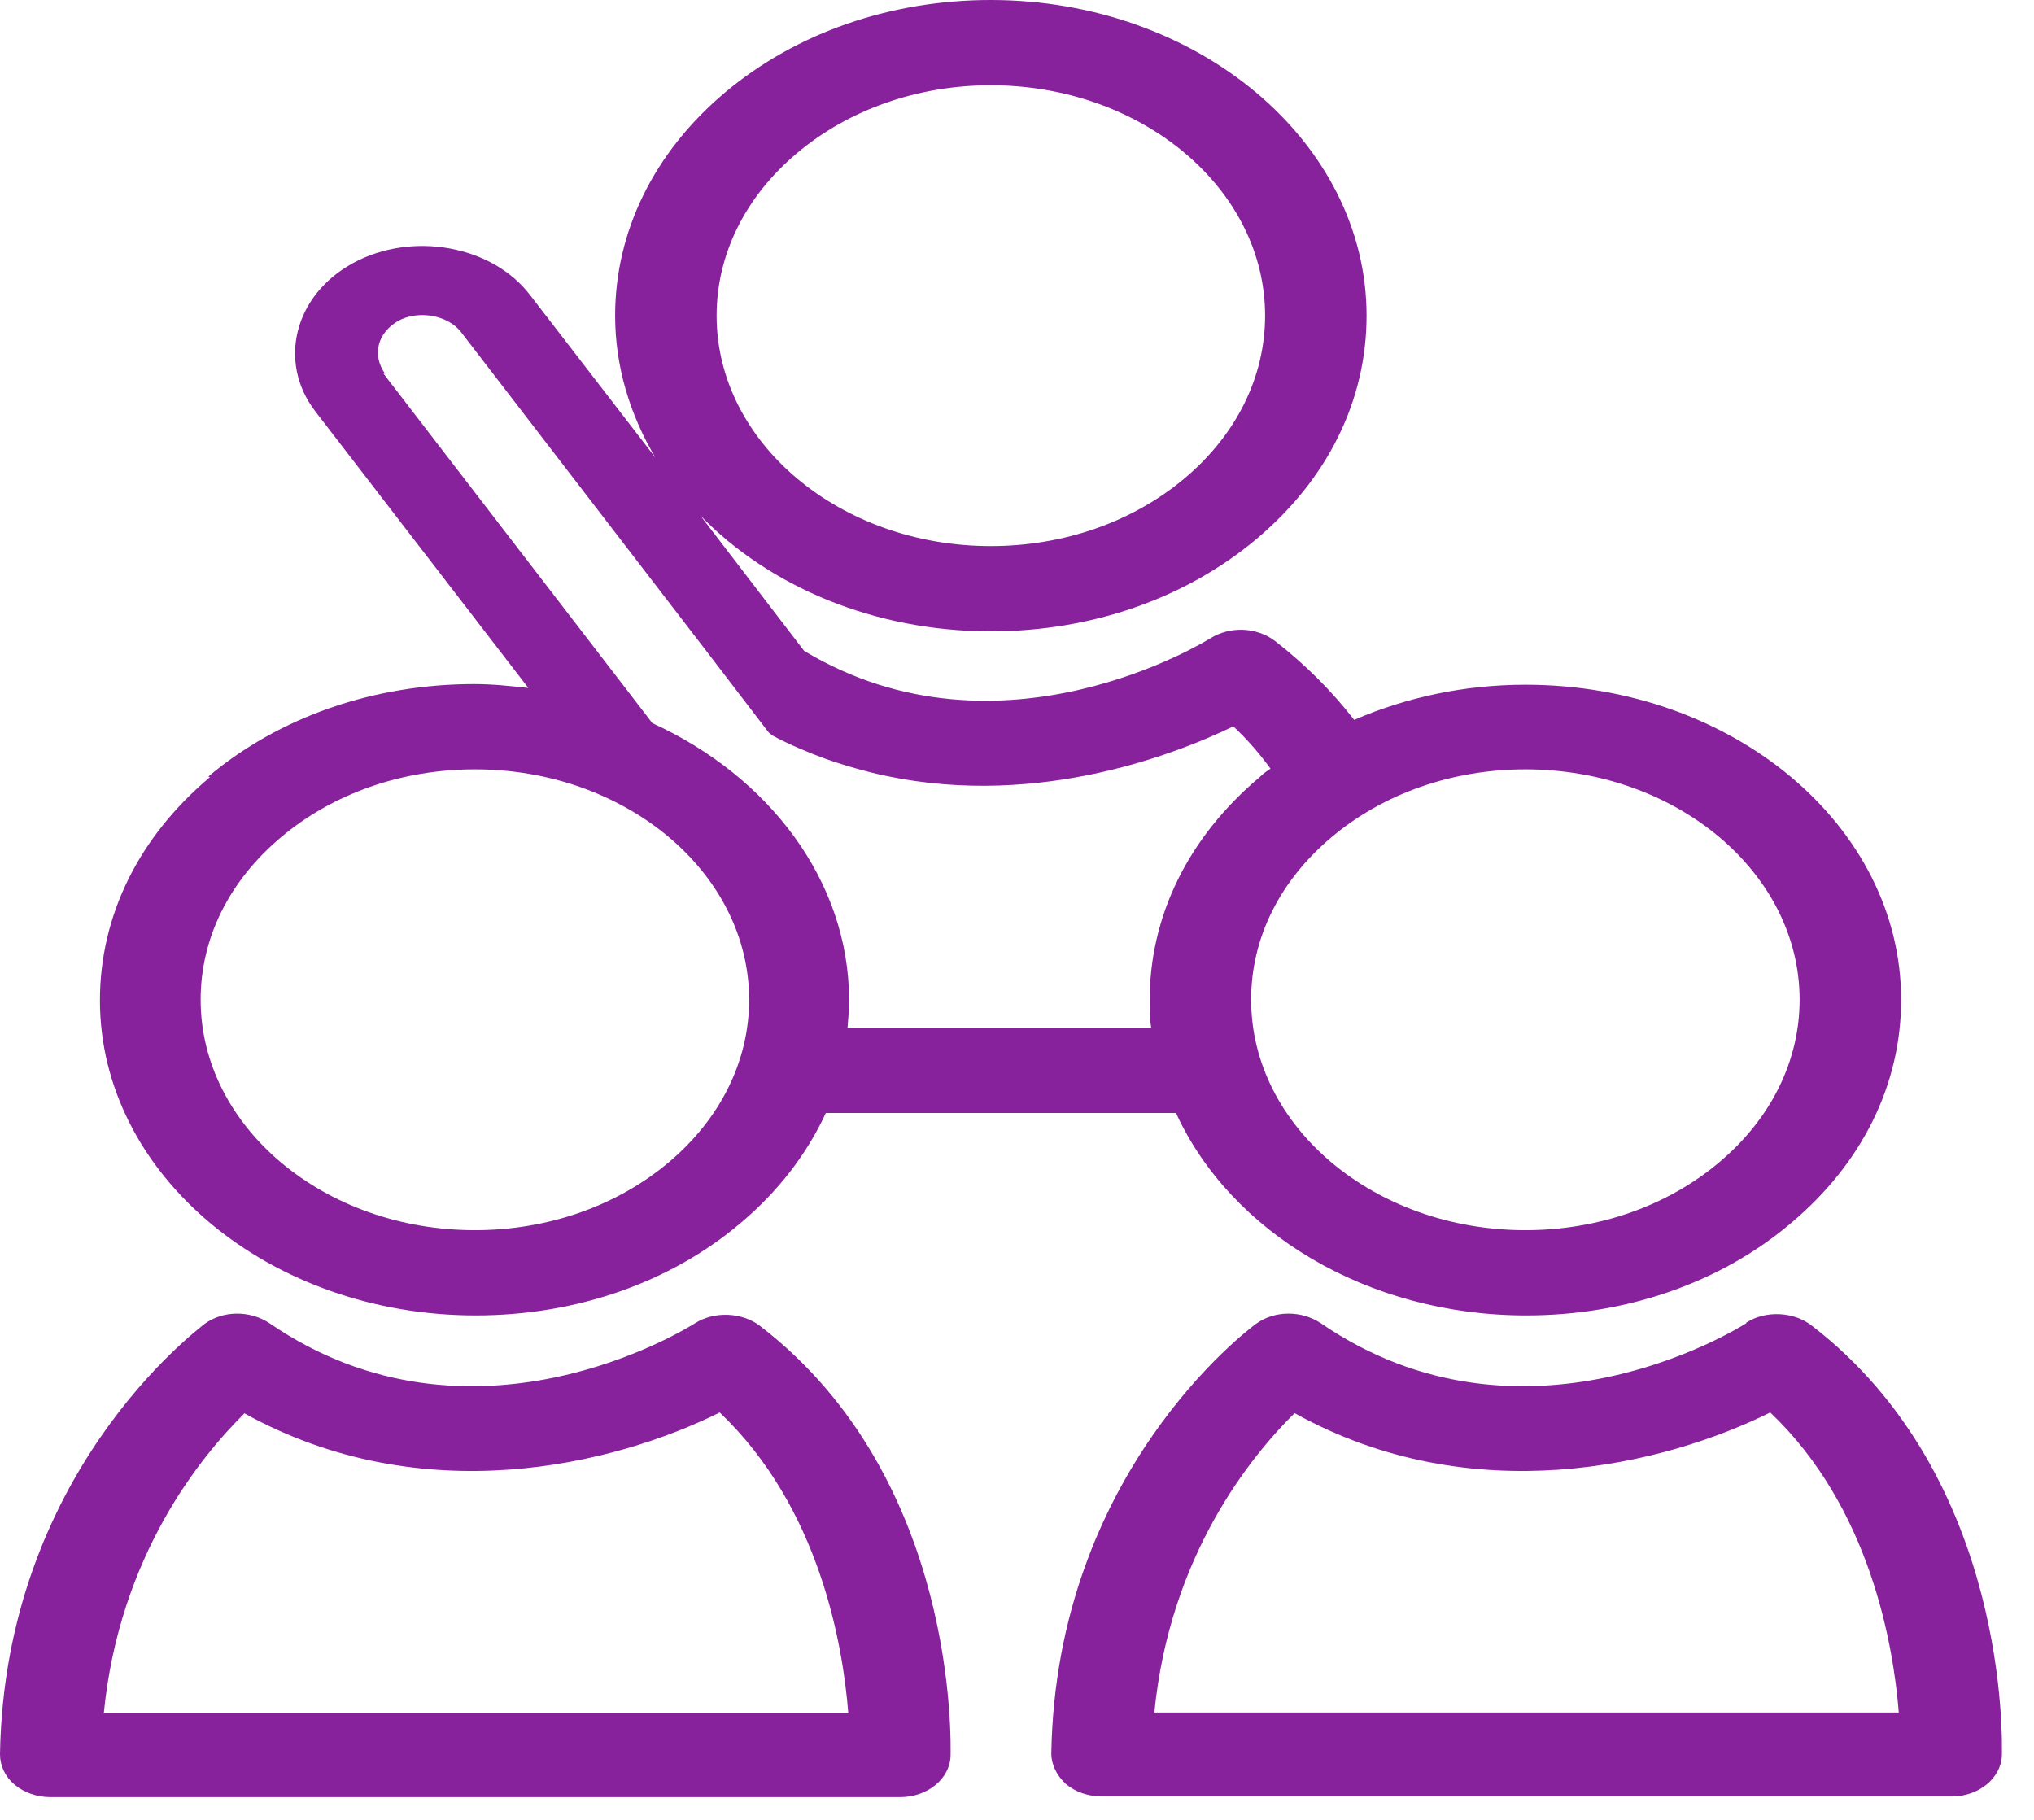
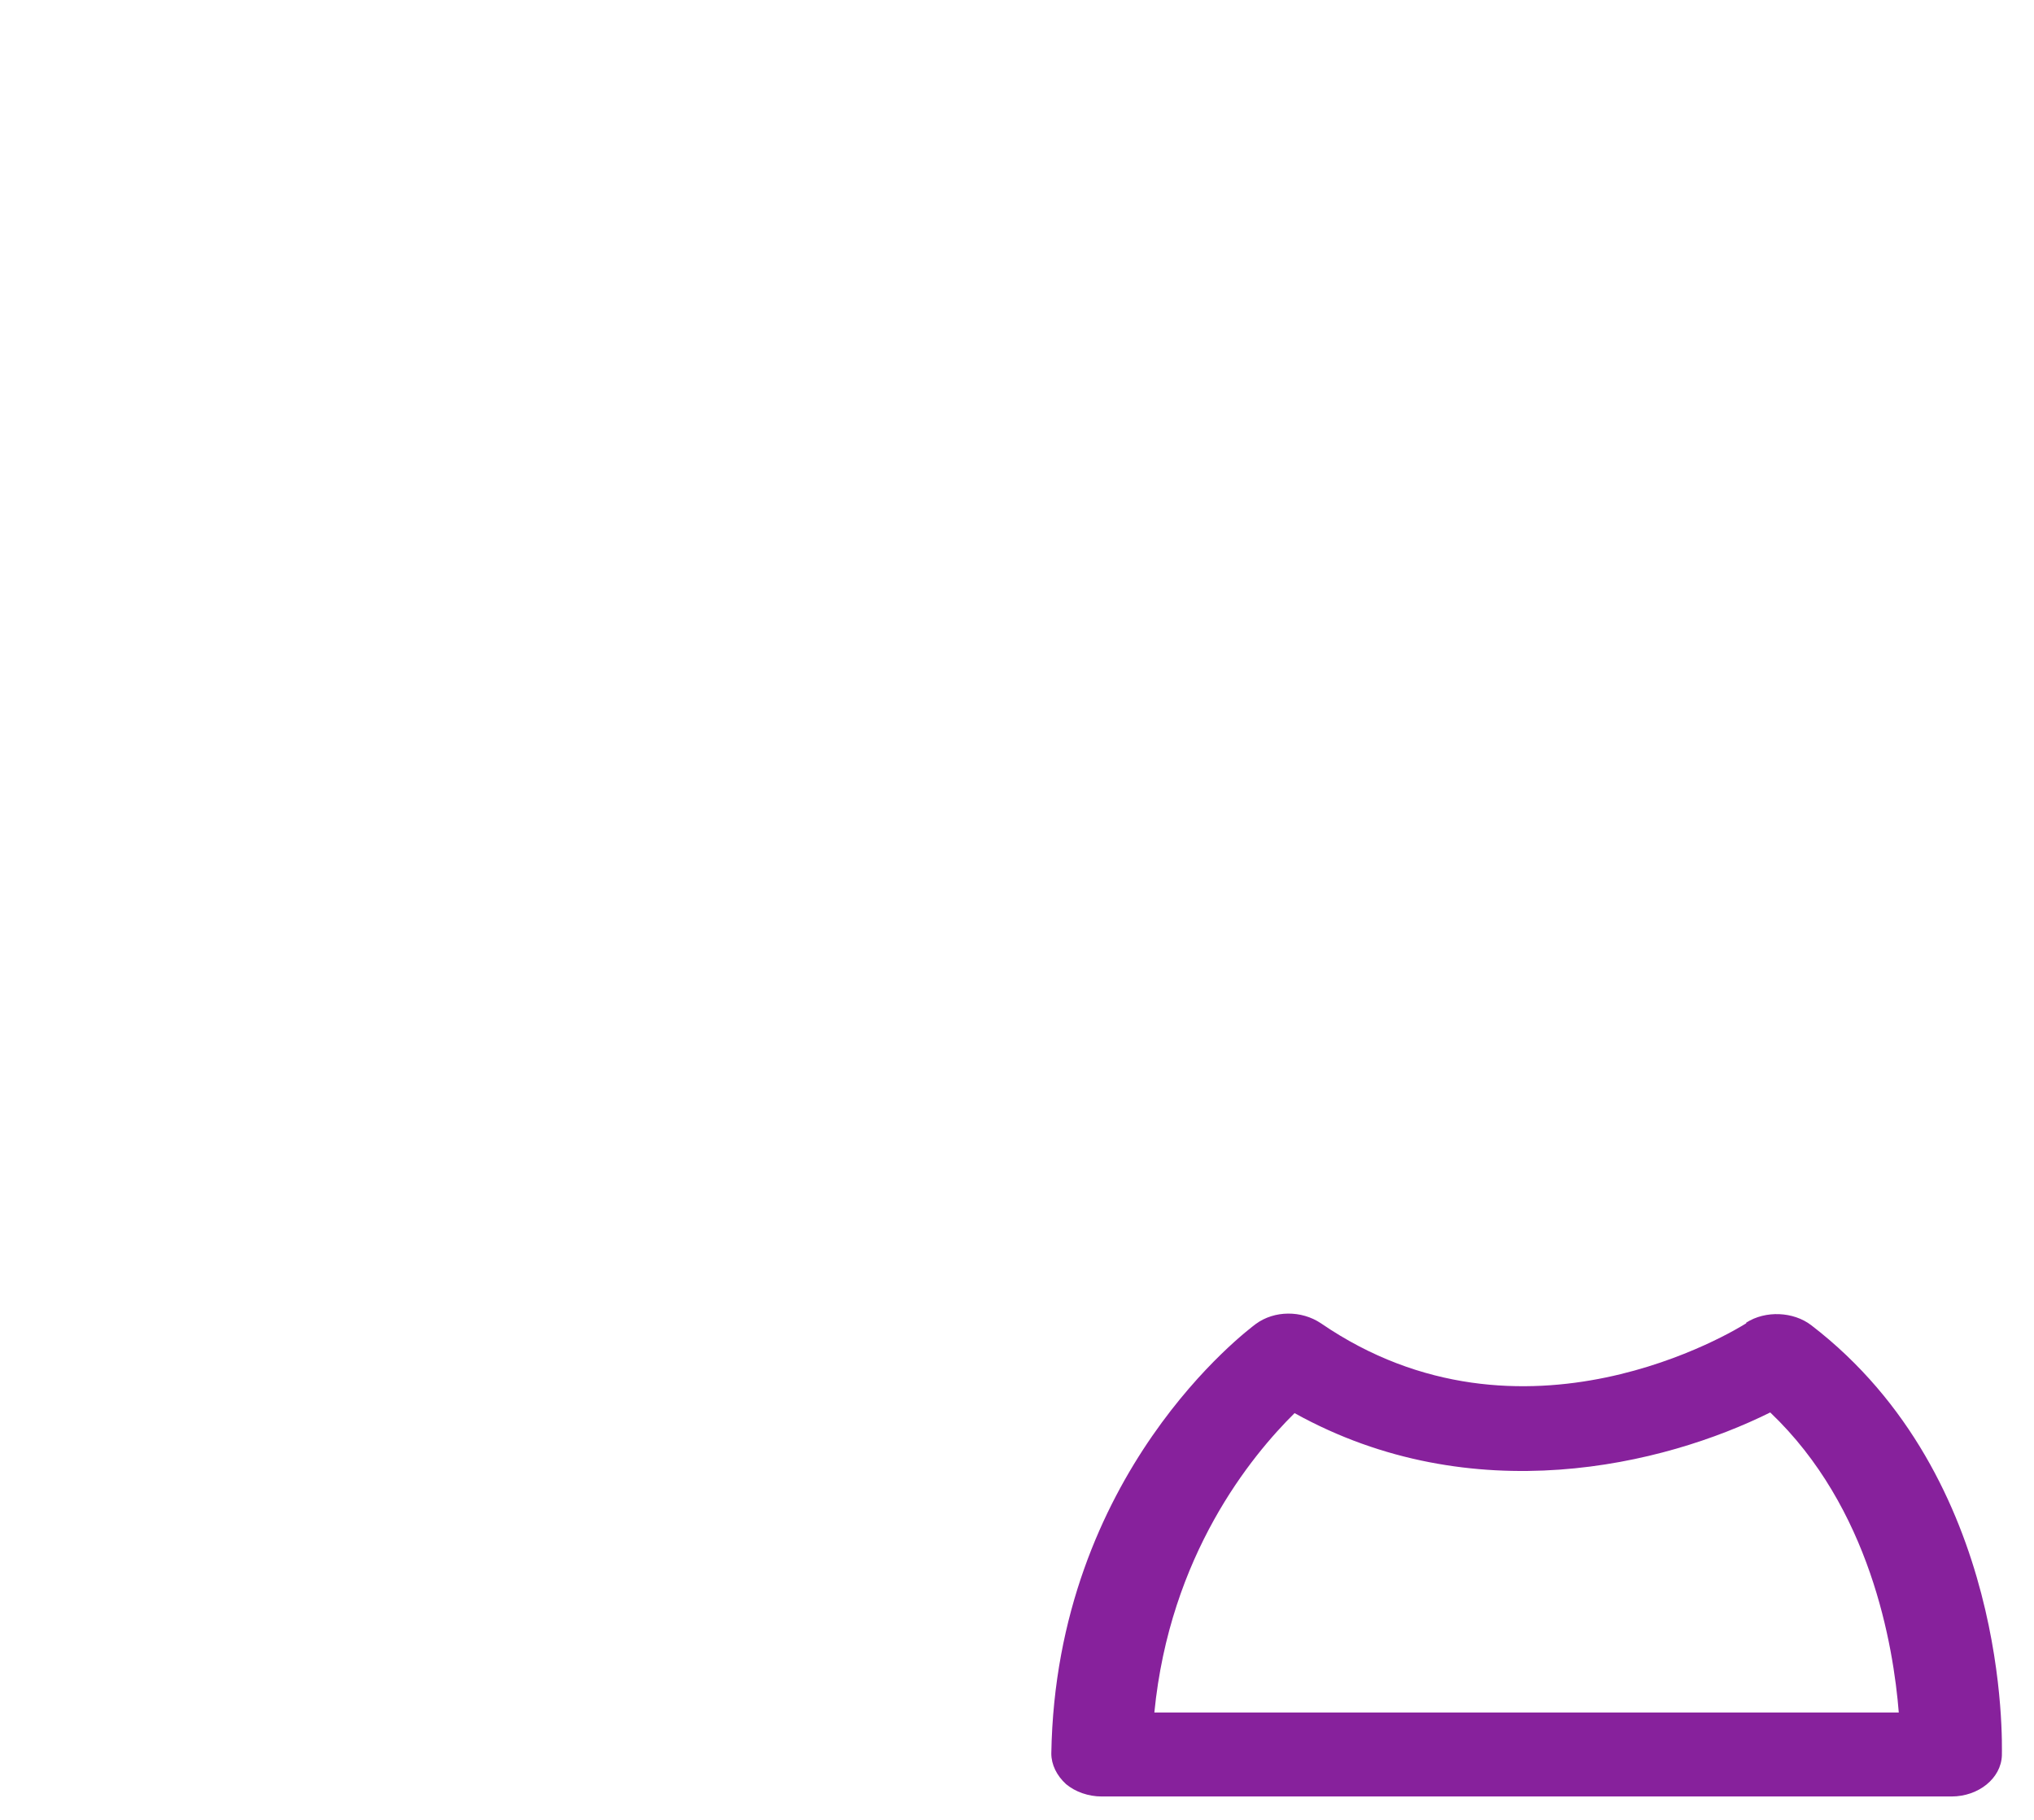
<svg xmlns="http://www.w3.org/2000/svg" width="100%" height="100%" viewBox="0 0 38 34" version="1.1" xml:space="preserve" style="fill-rule:evenodd;clip-rule:evenodd;stroke-linejoin:round;stroke-miterlimit:2;">
  <g transform="matrix(1,0,0,1,-15.299,-12.795)">
    <g>
      <g transform="matrix(0.55,0,0,0.55,17.166,12.795)">
-         <path d="M3.737,26.398C1.316,28.433 0,31.108 0,33.982C0,39.885 5.737,44.683 12.763,44.683C16.157,44.683 19.368,43.577 21.763,41.543C23.052,40.46 24.026,39.178 24.657,37.807L36.552,37.807C38.394,41.831 43.025,44.683 48.446,44.683C51.841,44.683 55.051,43.577 57.446,41.543C59.867,39.509 61.183,36.834 61.183,33.96C61.183,28.057 55.472,23.259 48.42,23.259C46.367,23.259 44.394,23.679 42.604,24.453C41.867,23.502 40.973,22.596 39.92,21.778C39.288,21.291 38.367,21.269 37.709,21.689C37.631,21.733 30.604,26.133 23.92,22.109L20.394,17.511C22.736,19.92 26.289,21.446 30.262,21.446C33.657,21.446 36.867,20.341 39.288,18.306C41.709,16.272 43.025,13.597 43.025,10.723C43.025,4.82 37.288,-0 30.262,-0C26.868,-0 23.657,1.105 21.236,3.139C18.815,5.174 17.5,7.871 17.5,10.723C17.5,12.447 18,14.084 18.868,15.543L14.605,10.015C13.315,8.335 10.605,7.849 8.605,8.932C6.605,10.015 6.026,12.293 7.316,13.973L14.552,23.369C13.947,23.303 13.342,23.237 12.71,23.237C9.316,23.237 6.105,24.342 3.684,26.376L3.737,26.398ZM23.684,5.196C25.447,3.714 27.789,2.896 30.262,2.896C35.394,2.896 39.578,6.412 39.578,10.723C39.578,12.801 38.604,14.769 36.841,16.25C35.078,17.732 32.736,18.55 30.262,18.55C25.131,18.55 20.947,15.034 20.947,10.723C20.947,8.645 21.92,6.677 23.684,5.196ZM41.841,28.433C43.604,26.951 45.946,26.133 48.42,26.133C53.551,26.133 57.735,29.649 57.735,33.96C57.735,36.038 56.762,38.006 54.998,39.487C53.235,40.969 50.893,41.787 48.42,41.787C43.288,41.787 39.104,38.271 39.104,33.96C39.104,31.859 40.078,29.914 41.841,28.433ZM9.684,12.691C9.473,12.403 9.394,12.05 9.473,11.718C9.552,11.386 9.789,11.099 10.131,10.9C10.815,10.524 11.815,10.701 12.263,11.276L20.578,22.087L22.71,24.873L22.841,24.983C23.42,25.293 24.052,25.558 24.657,25.779C25.157,25.956 25.684,26.111 26.21,26.244C31.525,27.548 36.394,25.691 38.499,24.674C38.973,25.116 39.394,25.603 39.762,26.111C39.63,26.199 39.499,26.288 39.394,26.398C36.973,28.433 35.657,31.108 35.657,33.982C35.657,34.291 35.657,34.601 35.71,34.911L25.394,34.911C25.42,34.601 25.447,34.291 25.447,33.982C25.447,29.936 22.736,26.376 18.763,24.563L18.578,24.32L9.631,12.691L9.684,12.691ZM22.052,33.96C22.052,36.038 21.078,38.006 19.315,39.487C17.552,40.969 15.21,41.787 12.736,41.787C7.605,41.787 3.421,38.271 3.421,33.96C3.421,31.859 4.395,29.914 6.158,28.433C7.921,26.951 10.263,26.133 12.736,26.133C17.868,26.133 22.052,29.649 22.052,33.96Z" style="fill:rgb(135,33,156);fill-rule:nonzero;" />
-       </g>
+         </g>
      <g transform="matrix(0.55,0,0,0.55,15.299,37.212)">
-         <path d="M0.5,16.231C0.816,16.496 1.263,16.651 1.71,16.651L30.578,16.651C31.499,16.651 32.262,16.032 32.289,15.258C32.289,14.882 32.578,5.84 25.815,0.644C25.21,0.18 24.262,0.135 23.605,0.556C23.289,0.755 16.026,5.265 9.158,0.556C8.5,0.113 7.579,0.113 6.947,0.578C6.684,0.799 0.158,5.663 0,15.192C0,15.568 0.158,15.944 0.5,16.231ZM8.289,3.607C14.342,6.967 20.842,5.375 24.447,3.585C27.841,6.812 28.631,11.478 28.815,13.799L3.526,13.799C4.053,8.449 6.816,5.088 8.289,3.629L8.289,3.607Z" style="fill:rgb(135,33,156);fill-rule:nonzero;" />
-       </g>
+         </g>
      <g transform="matrix(0.55,0,0,0.55,34.94,37.212)">
        <path d="M23.605,0.555C23.289,0.754 16.026,5.265 9.158,0.555C8.5,0.113 7.579,0.113 6.947,0.578C6.684,0.777 0.158,5.641 0,15.17C0,15.546 0.184,15.921 0.5,16.209C0.816,16.474 1.263,16.629 1.71,16.629L30.578,16.629C31.499,16.629 32.262,16.01 32.289,15.236C32.289,14.86 32.578,5.817 25.815,0.622C25.21,0.157 24.262,0.113 23.605,0.533L23.605,0.555ZM28.789,13.777L3.5,13.777C4.026,8.426 6.789,5.066 8.263,3.607C14.315,6.967 20.815,5.375 24.42,3.584C27.815,6.812 28.604,11.477 28.789,13.799L28.789,13.777Z" style="fill:rgb(135,33,156);fill-rule:nonzero;" />
      </g>
    </g>
  </g>
</svg>